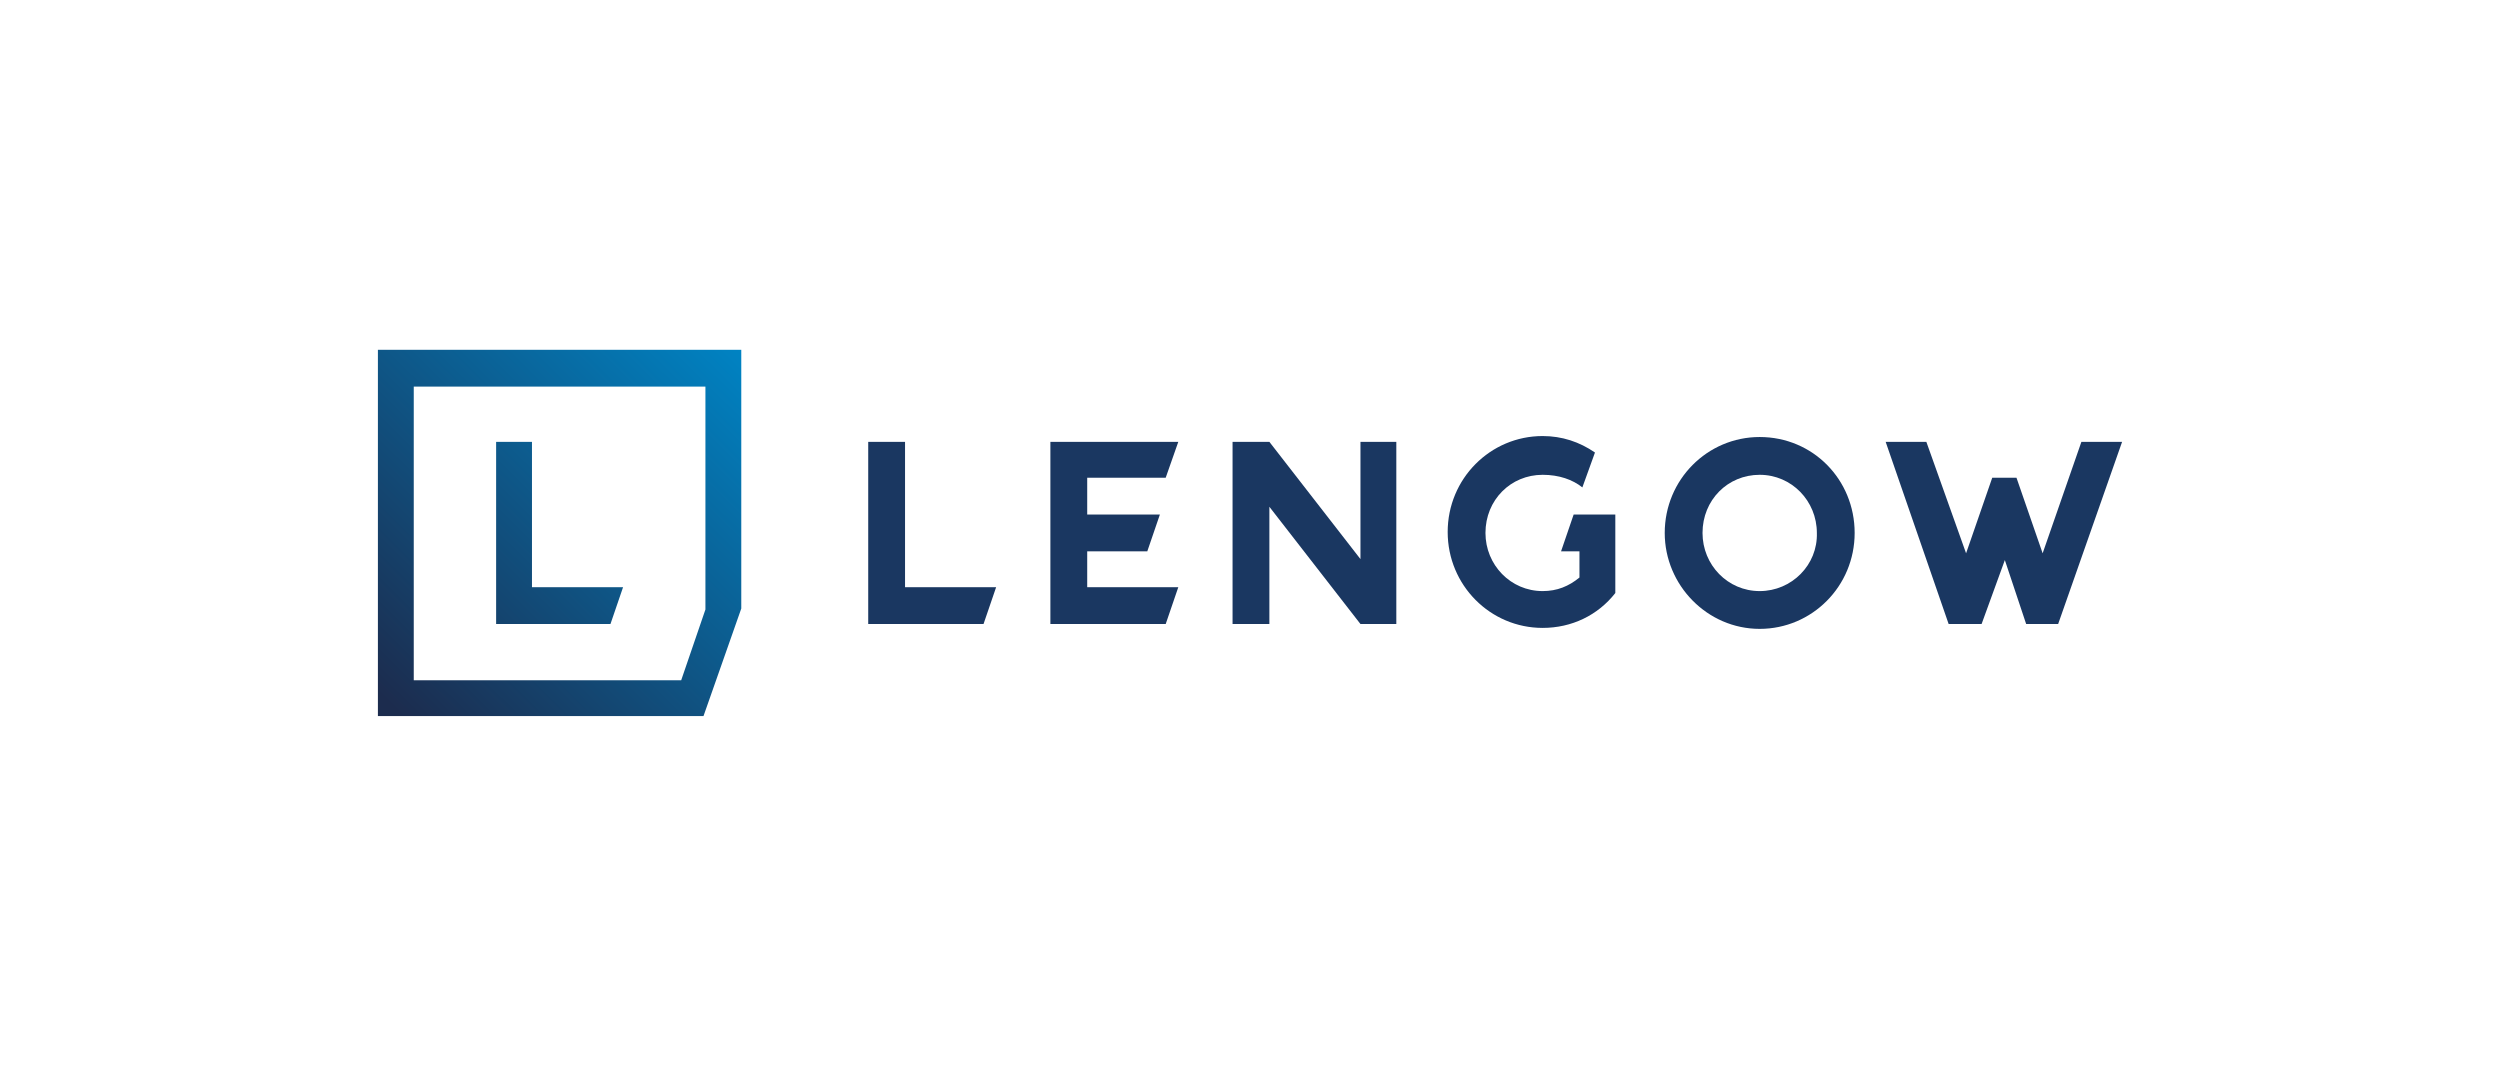
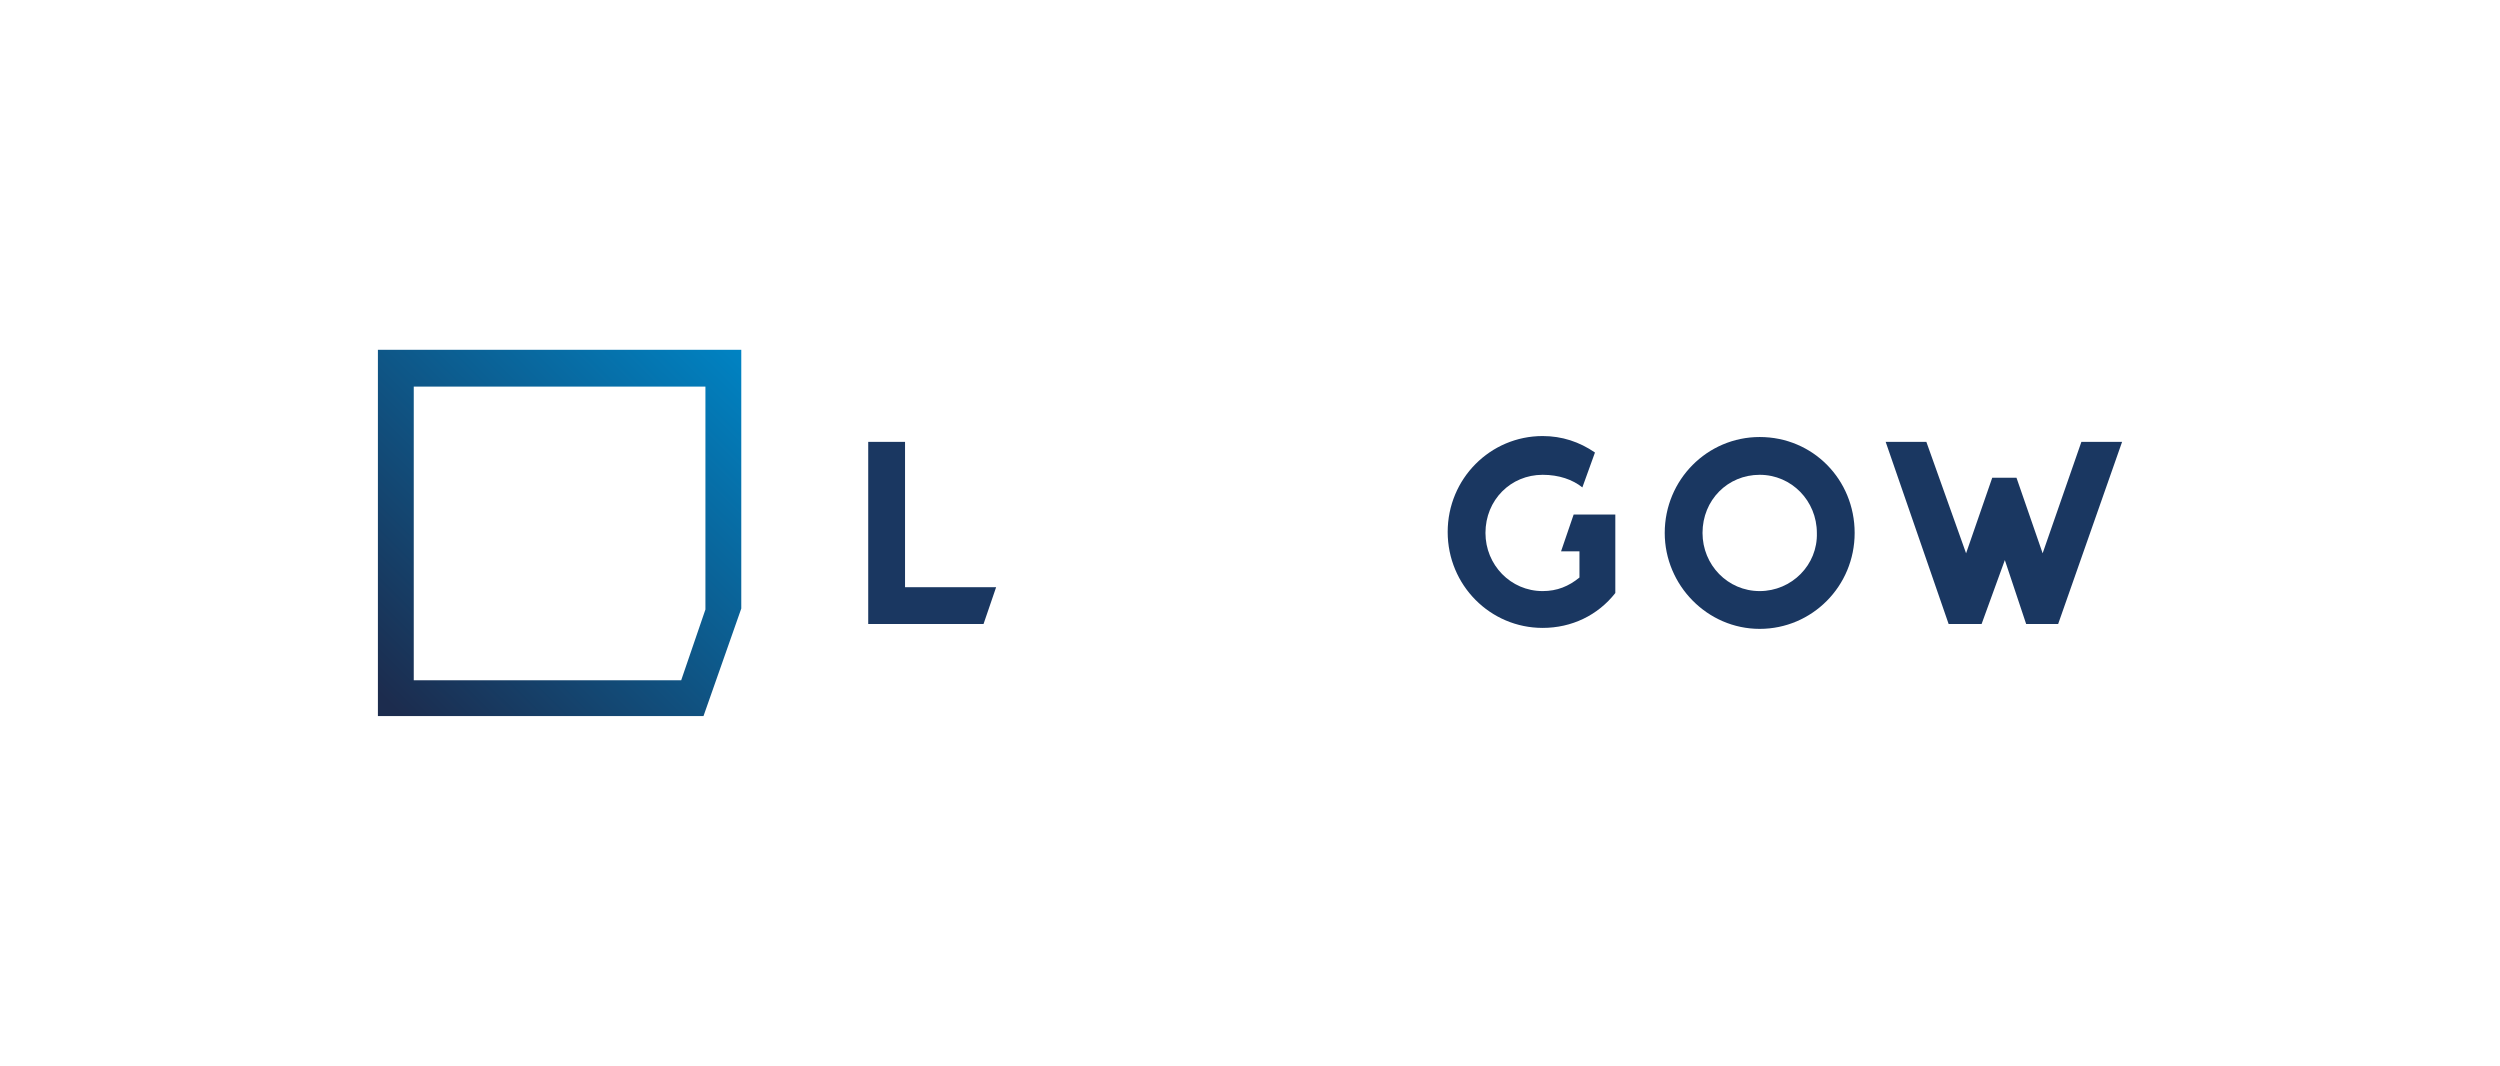
<svg xmlns="http://www.w3.org/2000/svg" version="1.1" id="Calque_1" x="0px" y="0px" viewBox="0 0 258 110" enable-background="new 0 0 258 110" xml:space="preserve">
  <g>
    <g>
      <polygon fill="#1A3761" points="93.4,45.6 89.6,45.6 89.6,64.4 101.5,64.4 102.8,60.6 93.4,60.6   " />
      <path fill="#1A3761" d="M161.1,56.9h1.9v2.7c-1.1,0.9-2.3,1.4-3.8,1.4c-3.3,0-5.9-2.7-5.9-6c0-3.4,2.6-6,5.9-6    c1.7,0,3.1,0.5,4.1,1.3l1.3-3.6c-1.6-1.1-3.4-1.7-5.4-1.7c-5.4,0-9.8,4.4-9.8,9.9s4.4,9.9,9.8,9.9c3,0,5.7-1.3,7.5-3.6v-8.1h-4.3    L161.1,56.9z" />
      <path fill="#1A3761" d="M181.6,45.1c-5.4,0-9.8,4.4-9.8,9.9c0,5.4,4.4,9.9,9.8,9.9c5.4,0,9.8-4.4,9.8-9.9S187.1,45.1,181.6,45.1z     M181.6,61c-3.3,0-5.9-2.7-5.9-6c0-3.4,2.6-6,5.9-6c3.3,0,5.9,2.7,5.9,6C187.6,58.3,184.9,61,181.6,61z" />
-       <polygon fill="#1A3761" points="120.3,49.3 121.6,45.6 108.4,45.6 108.4,64.4 120.3,64.4 121.6,60.6 112.2,60.6 112.2,56.9     118.4,56.9 119.7,53.1 112.2,53.1 112.2,49.3   " />
      <polygon fill="#1A3761" points="214.8,45.6 210.8,57.1 208.1,49.3 205.6,49.3 202.9,57.1 198.8,45.6 194.6,45.6 201.1,64.4     204.5,64.4 206.9,57.8 209.1,64.4 212.4,64.4 219,45.6   " />
-       <polygon fill="#1A3761" points="140.4,57.7 131,45.6 127.2,45.6 127.2,64.4 131,64.4 131,52.3 140.4,64.4 144.1,64.4 144.1,45.6     140.4,45.6   " />
    </g>
    <g>
      <linearGradient id="SVGID_1_" gradientUnits="userSpaceOnUse" x1="75.504" y1="-822.085" x2="39.283" y2="-858.721" gradientTransform="matrix(1 0 0 -1 0 -787)">
        <stop offset="0" style="stop-color:#0083C3" />
        <stop offset="1" style="stop-color:#1C2C4E" />
      </linearGradient>
      <path fill="url(#SVGID_1_)" d="M39,73.9h33.6l3.9-11.1V36.1H39V73.9z M42.7,39.9h30.1v23l-2.5,7.3H42.7V39.9z" />
      <linearGradient id="SVGID_00000109003603250093112640000015981660369304828851_" gradientUnits="userSpaceOnUse" x1="76.168" y1="-822.688" x2="39.947" y2="-859.324" gradientTransform="matrix(1 0 0 -1 0 -787)">
        <stop offset="0" style="stop-color:#0083C3" />
        <stop offset="1" style="stop-color:#1C2C4E" />
      </linearGradient>
-       <polygon fill="url(#SVGID_00000109003603250093112640000015981660369304828851_)" points="54.9,45.6 51.2,45.6 51.2,64.4 63,64.4     64.3,60.6 54.9,60.6   " />
    </g>
  </g>
</svg>